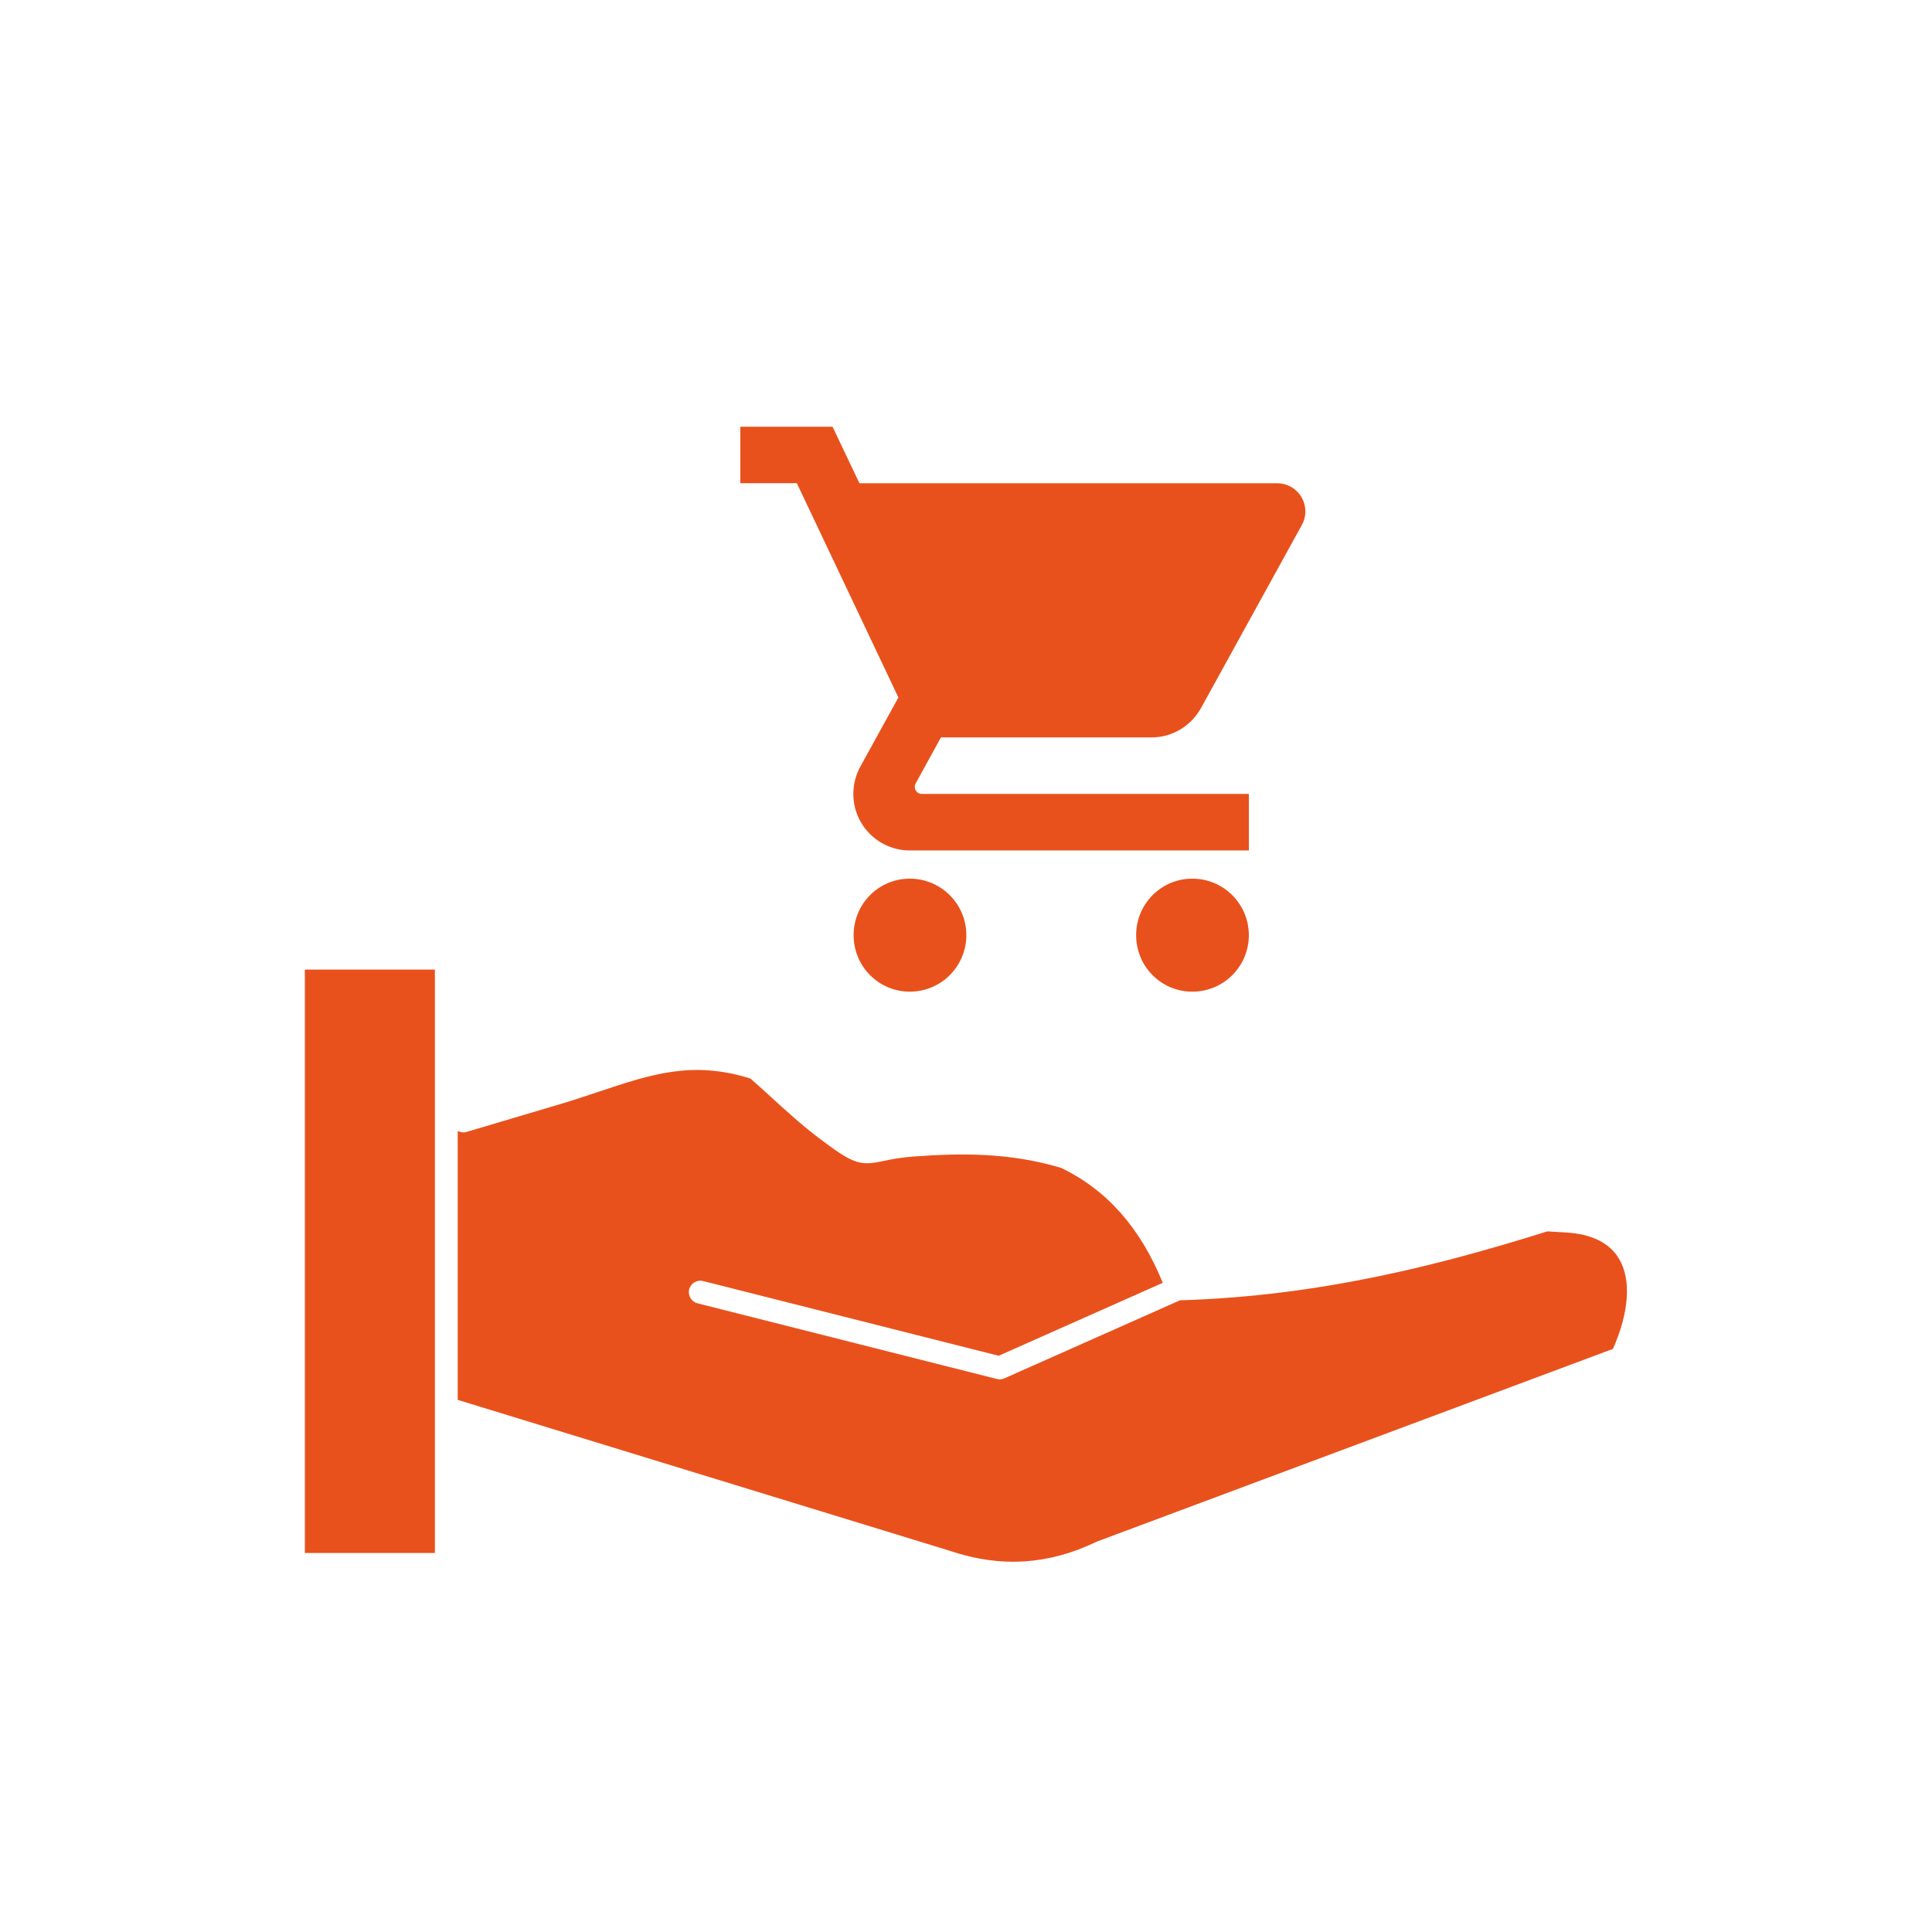
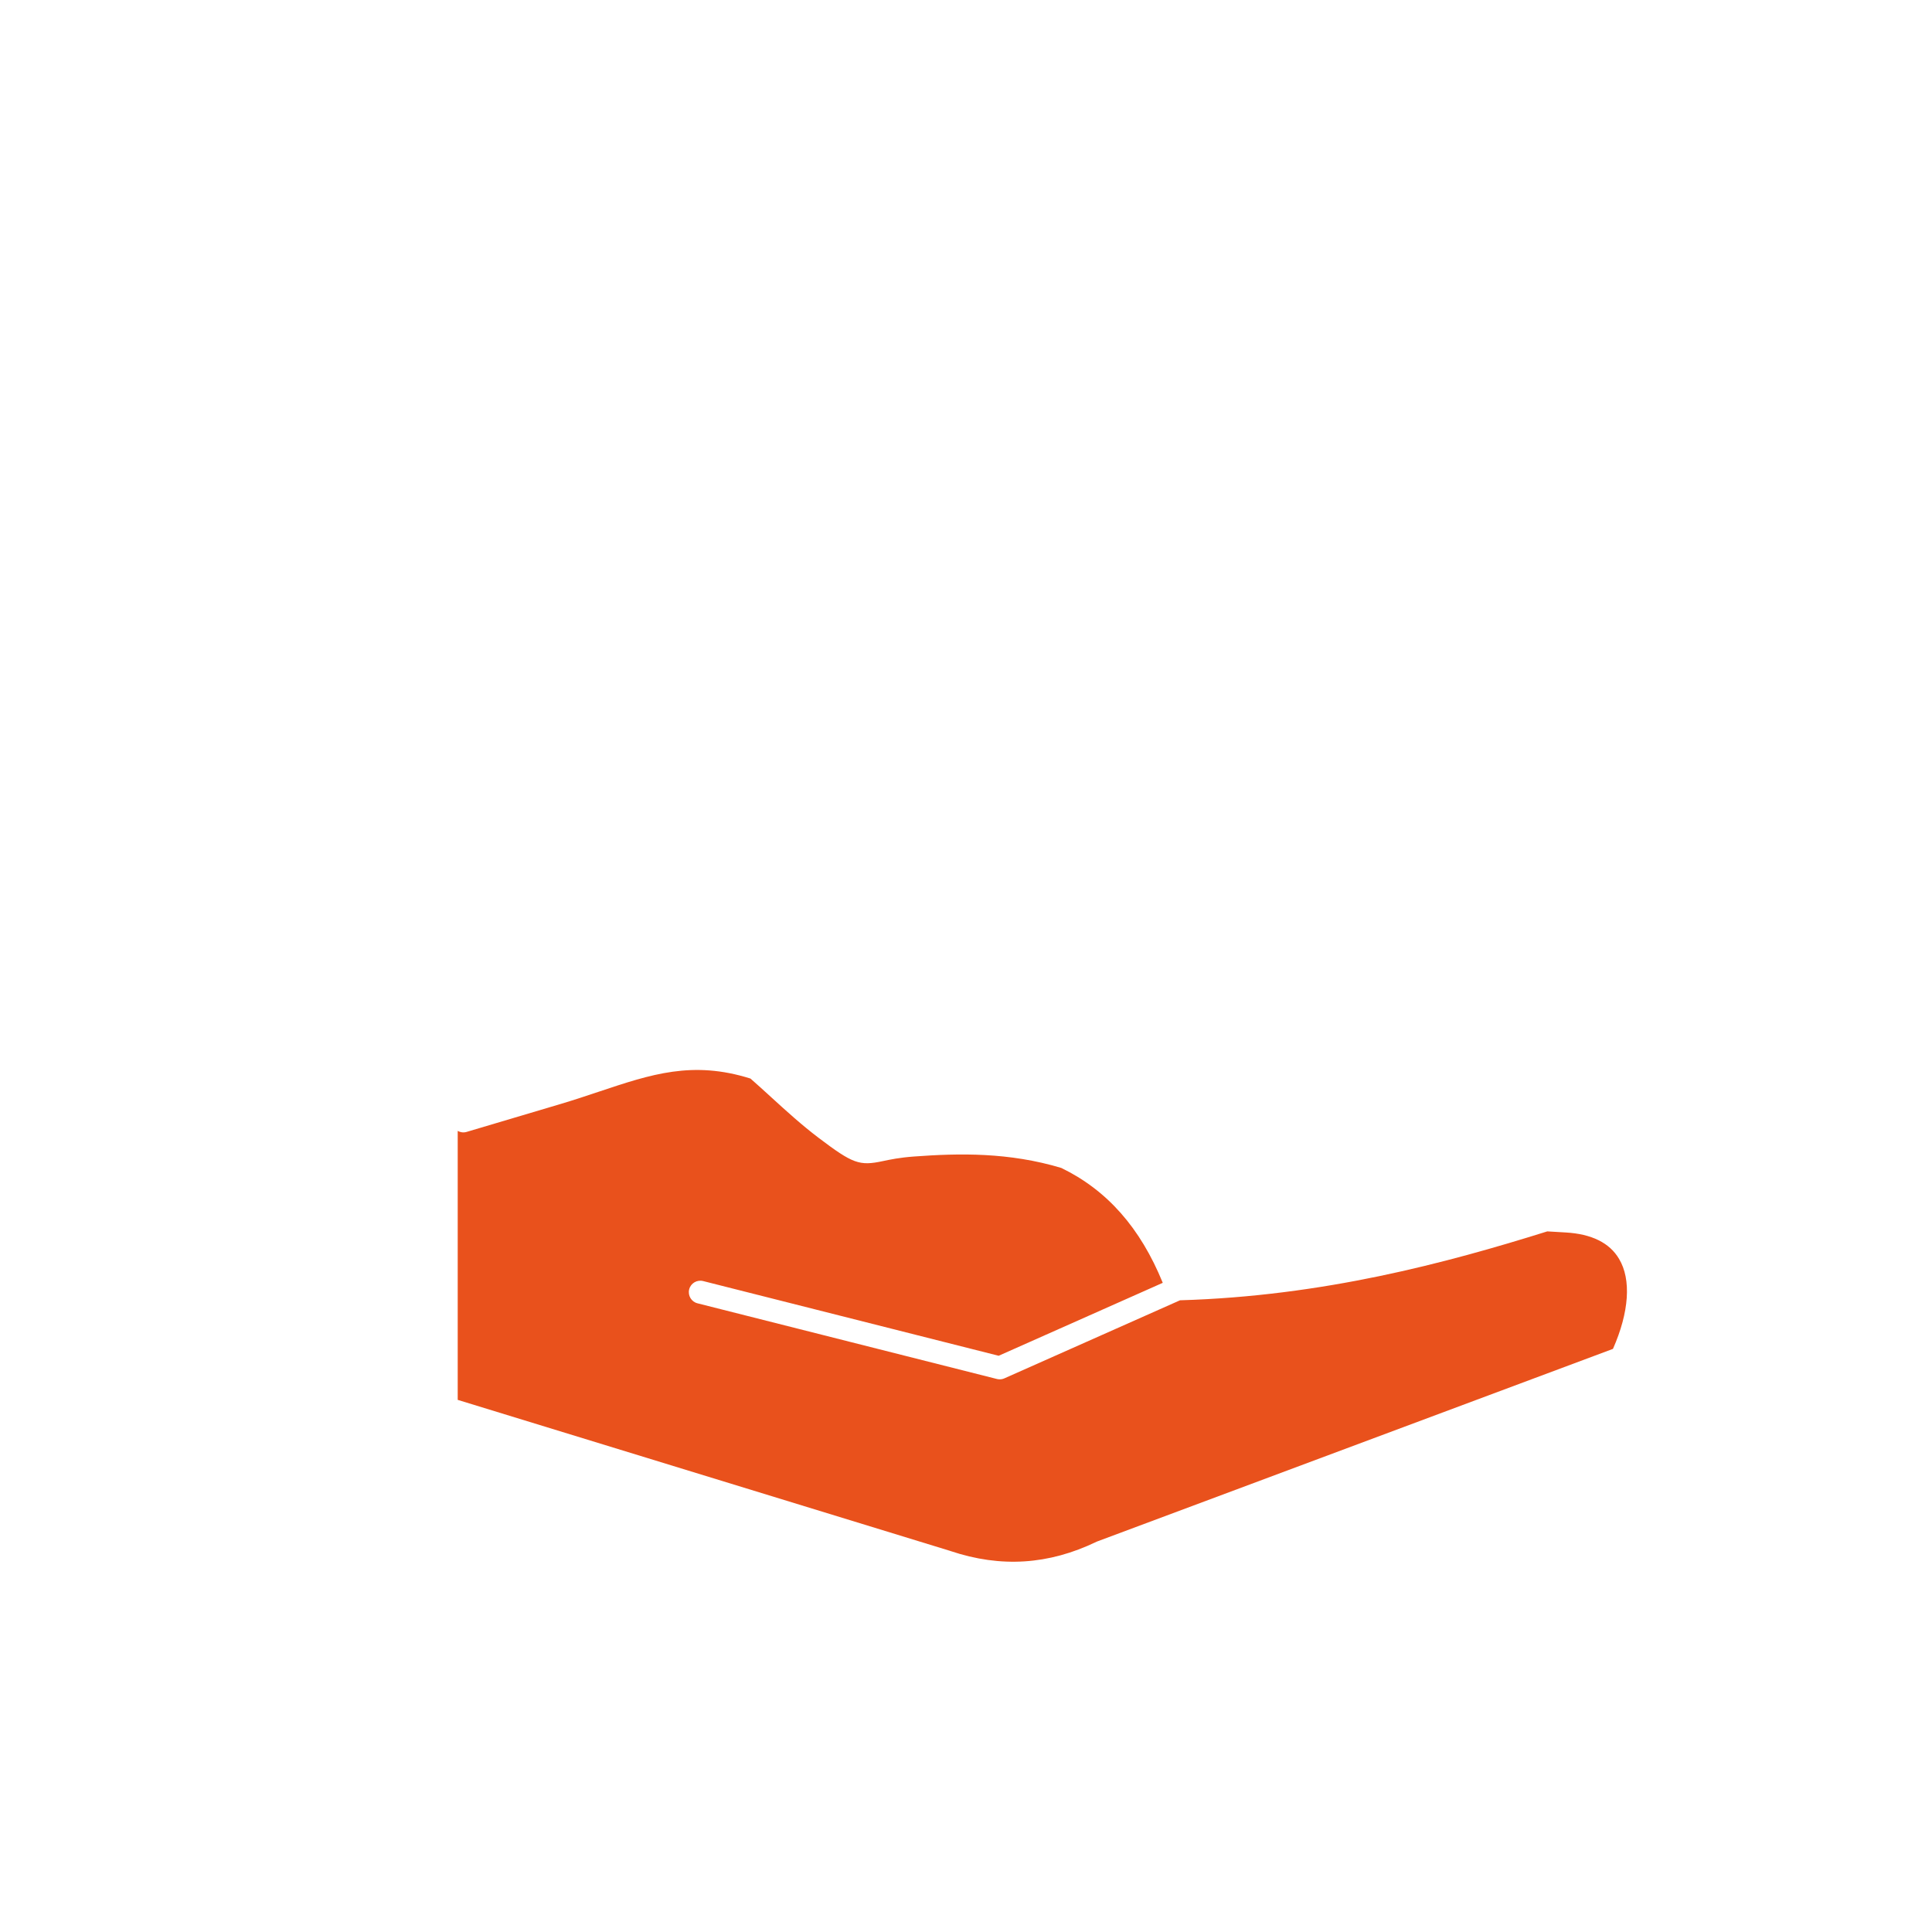
<svg xmlns="http://www.w3.org/2000/svg" version="1.1" x="0px" y="0px" viewBox="0 0 339.54 339.54" style="enable-background:new 0 0 339.54 339.54;" xml:space="preserve">
  <style type="text/css">
	.st0{fill:#E9511C;}
	.st1{fill-rule:evenodd;clip-rule:evenodd;fill:#E9511C;}
	.st2{fill:#020203;}
	.st3{fill:none;}
	.st4{fill:#FFFFFF;}
	.st5{font-family:'ProximaNova-Bold';}
	.st6{font-size:20px;}
	.st7{fill:#E52421;}
	.st8{stroke:#010202;stroke-width:10;stroke-miterlimit:10;}
	.st9{fill:#FFFFFF;stroke:#010202;stroke-width:13;stroke-miterlimit:10;}
	.st10{fill-rule:evenodd;clip-rule:evenodd;fill:#FFFFFF;}
	.st11{fill-rule:evenodd;clip-rule:evenodd;fill:#020203;}
	.st12{fill:#020203;stroke:#010202;stroke-width:3;stroke-miterlimit:10;}
</style>
  <g id="Layer_1">
</g>
  <g id="Layer_2">
</g>
  <g id="OCI">
</g>
  <g id="Dealerportal">
    <g id="_x34_23_x2C_Configuration_x2C__gear_x2C__hand_x2C__setting">
      <g>
-         <rect x="53.58" y="170.4" class="st0" width="22.85" height="102.53" />
        <path class="st0" d="M275.15,216.6c-0.8-0.06-1.58-0.1-2.37-0.14l-0.85-0.05c-17.86,5.59-39.46,11.37-64.55,12.11l-30.87,13.72     c-0.26,0.12-0.54,0.17-0.82,0.17c-0.17,0-0.33-0.02-0.49-0.06l-52.62-13.3c-1.08-0.27-1.73-1.37-1.46-2.45     c0.27-1.08,1.37-1.73,2.45-1.46l51.94,13.13l28.84-12.82c-3.94-9.67-9.79-16.29-17.83-20.19c-9.21-2.76-17.87-2.6-25.87-2.01     c-2.6,0.19-4.21,0.54-5.5,0.81c-4.11,0.88-5.27,0.46-11.28-4.09c-2.96-2.24-5.72-4.75-8.39-7.19c-1.17-1.07-2.38-2.17-3.59-3.23     c-10.17-3.2-17.43-0.77-26.59,2.29c-2.13,0.71-4.33,1.45-6.68,2.15l-16.62,4.94c-0.54,0.16-1.1,0.08-1.56-0.18v47.27l86.57,26.55     c0.02,0.01,0.03,0.01,0.05,0.02c8.84,2.96,17.24,2.42,25.66-1.64c0.05-0.03,0.11-0.05,0.17-0.07     c30.2-11.27,60.39-22.55,90.58-33.82c2.85-6.45,3.25-12.19,1.07-15.82C282.88,218.42,279.71,216.86,275.15,216.6z" />
      </g>
    </g>
-     <path class="st0" d="M159.9,154.42c-5.49,0-9.88,4.44-9.88,9.93c0,5.49,4.39,9.93,9.88,9.93c5.49,0,9.93-4.44,9.93-9.93   C169.83,158.87,165.39,154.42,159.9,154.42z M130.11,74.99v9.93h9.93l17.85,37.66l-6.7,12.16c-0.77,1.44-1.22,3.05-1.22,4.79   c0,5.49,4.44,9.93,9.93,9.93h59.58v-9.93h-57.47c-0.7,0-1.24-0.55-1.24-1.24c0-0.22,0.05-0.42,0.15-0.6l4.44-8.09h36.99   c3.72,0,6.98-2.06,8.69-5.11l17.75-32.22c0.4-0.7,0.62-1.51,0.62-2.38c0-2.76-2.23-4.96-4.96-4.96h-73.41l-4.72-9.93H130.11z    M209.55,154.42c-5.49,0-9.88,4.44-9.88,9.93c0,5.49,4.39,9.93,9.88,9.93c5.49,0,9.93-4.44,9.93-9.93   C219.48,158.87,215.04,154.42,209.55,154.42z" />
-     <path class="st3" d="M125.15,65.06h119.16v119.16H125.15V65.06z" />
  </g>
  <g id="TecDoc">
</g>
  <g id="RisicoB">
</g>
  <g id="WCloud">
</g>
  <g id="Modern_wbg">
</g>
  <g id="Borgen_BDP">
</g>
  <g id="Bedrijfsprocessen">
</g>
  <g id="Varken">
</g>
</svg>